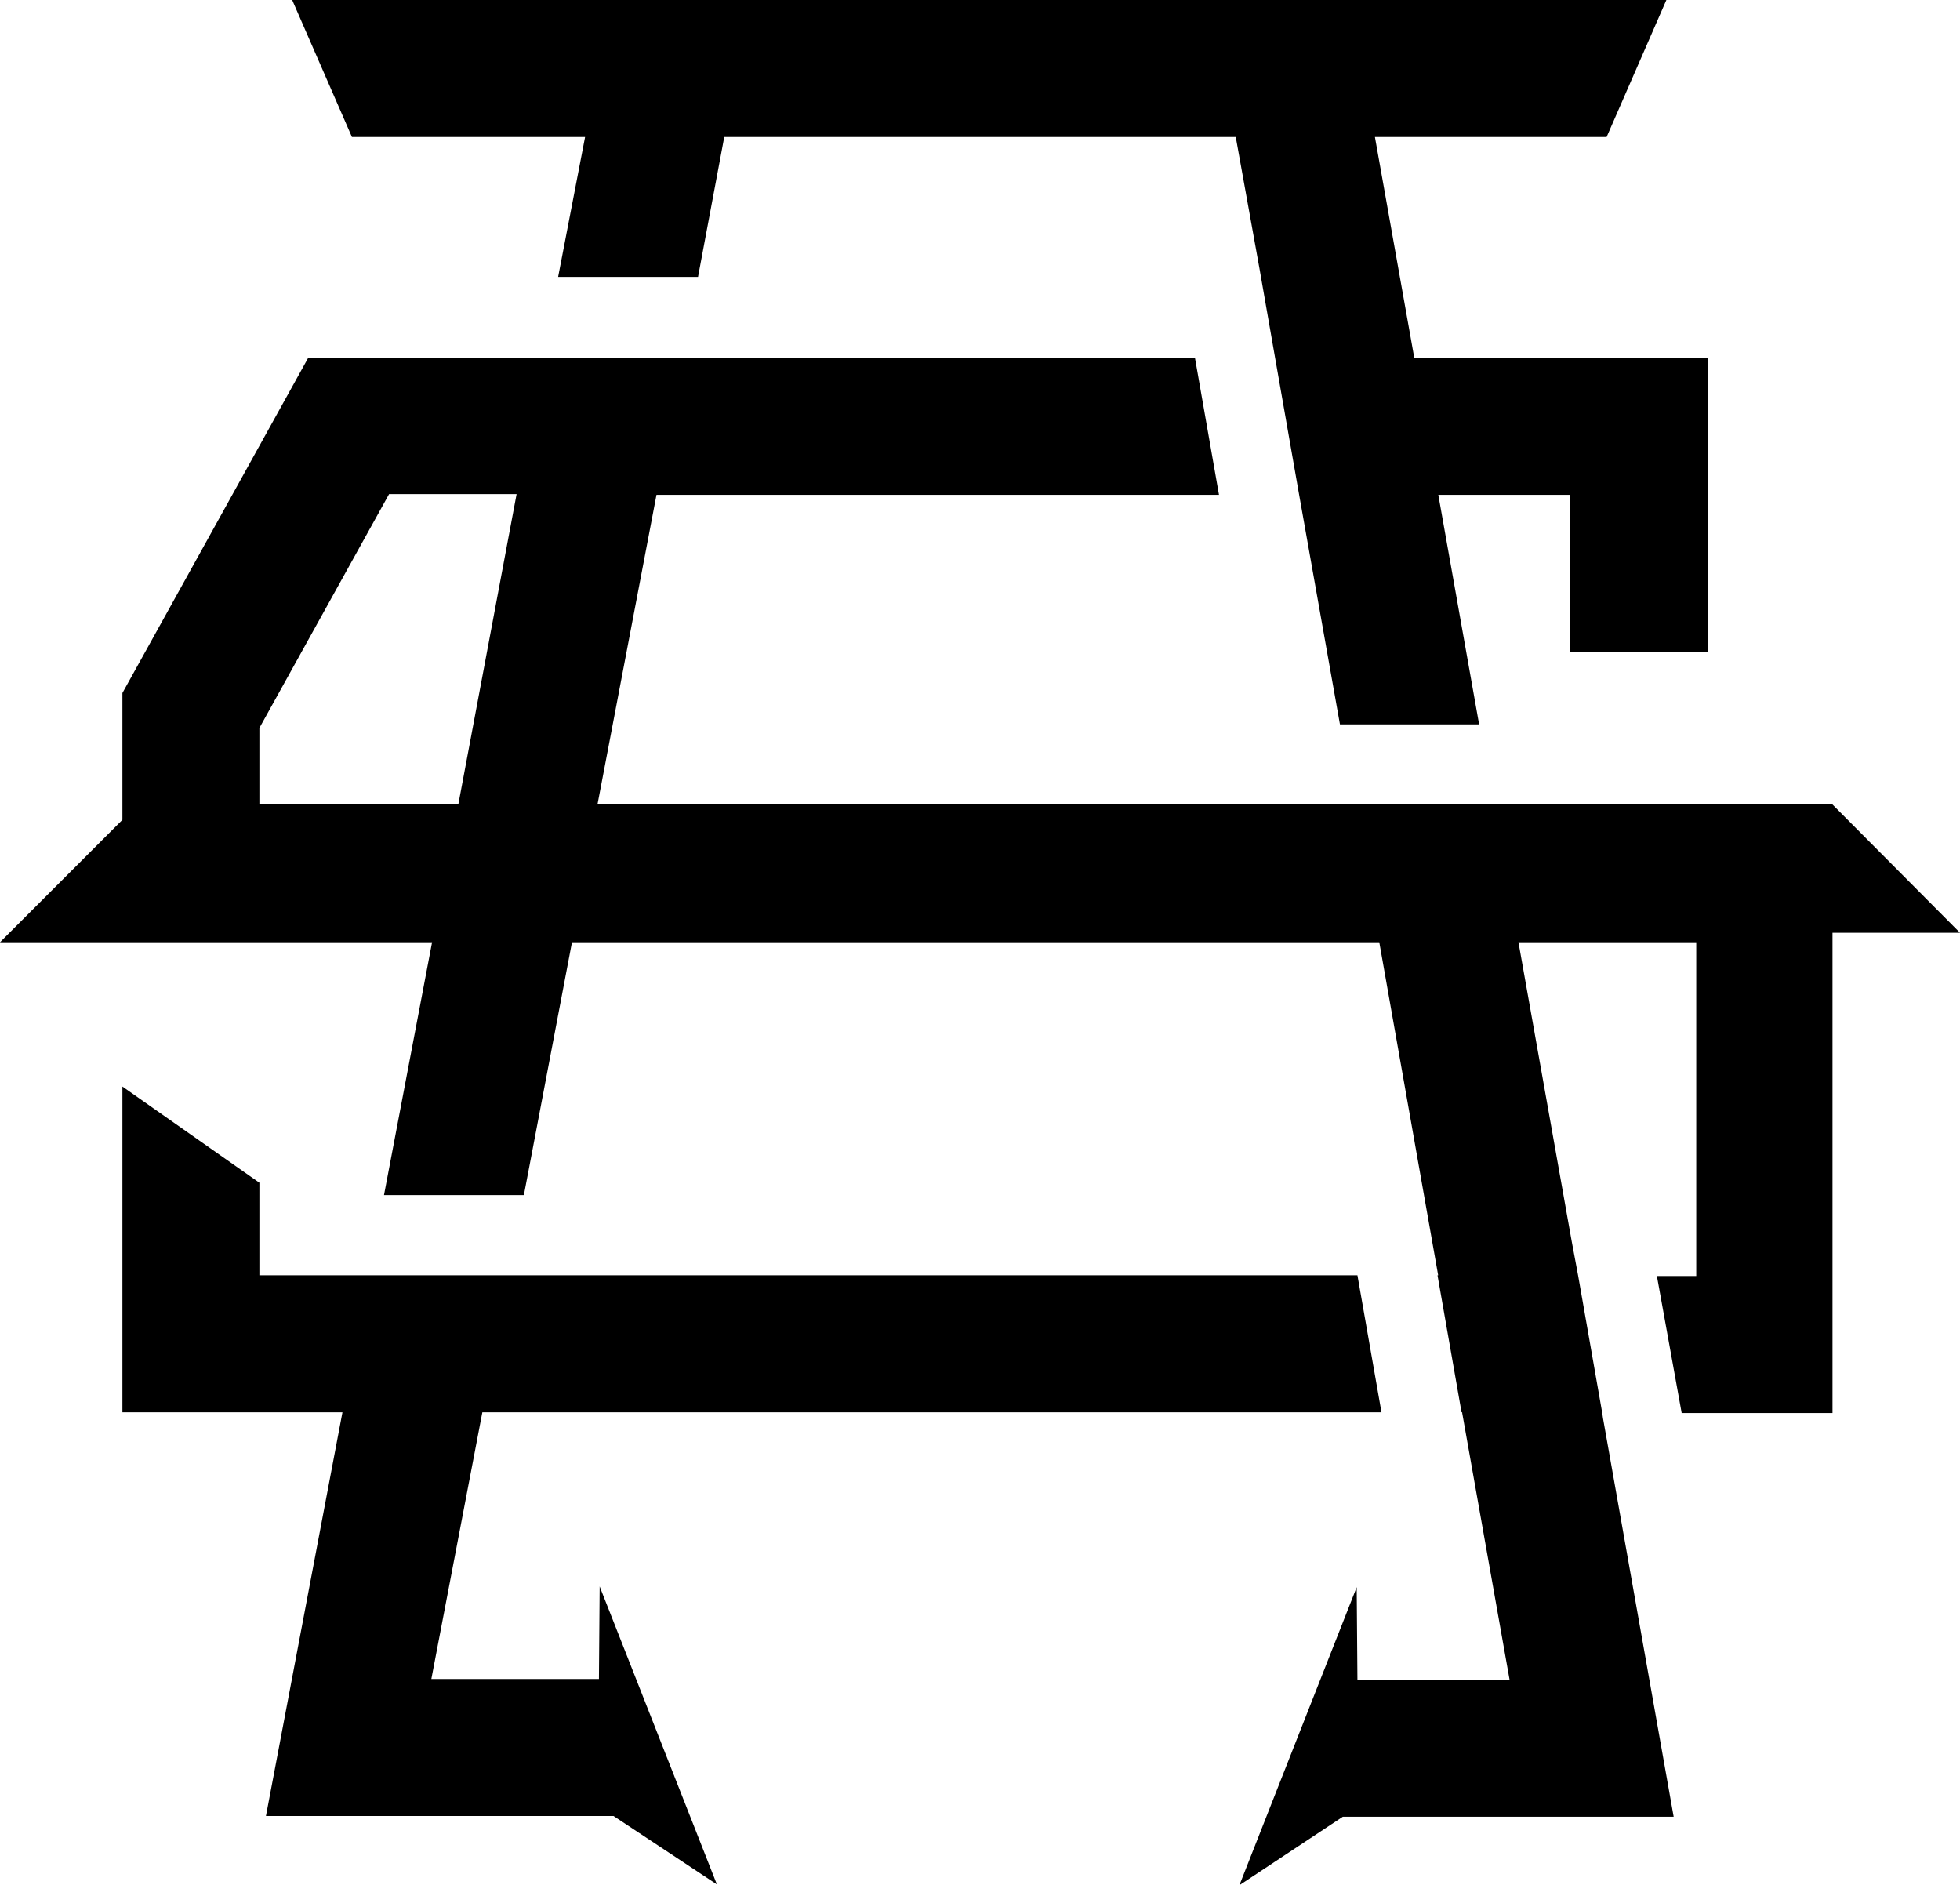
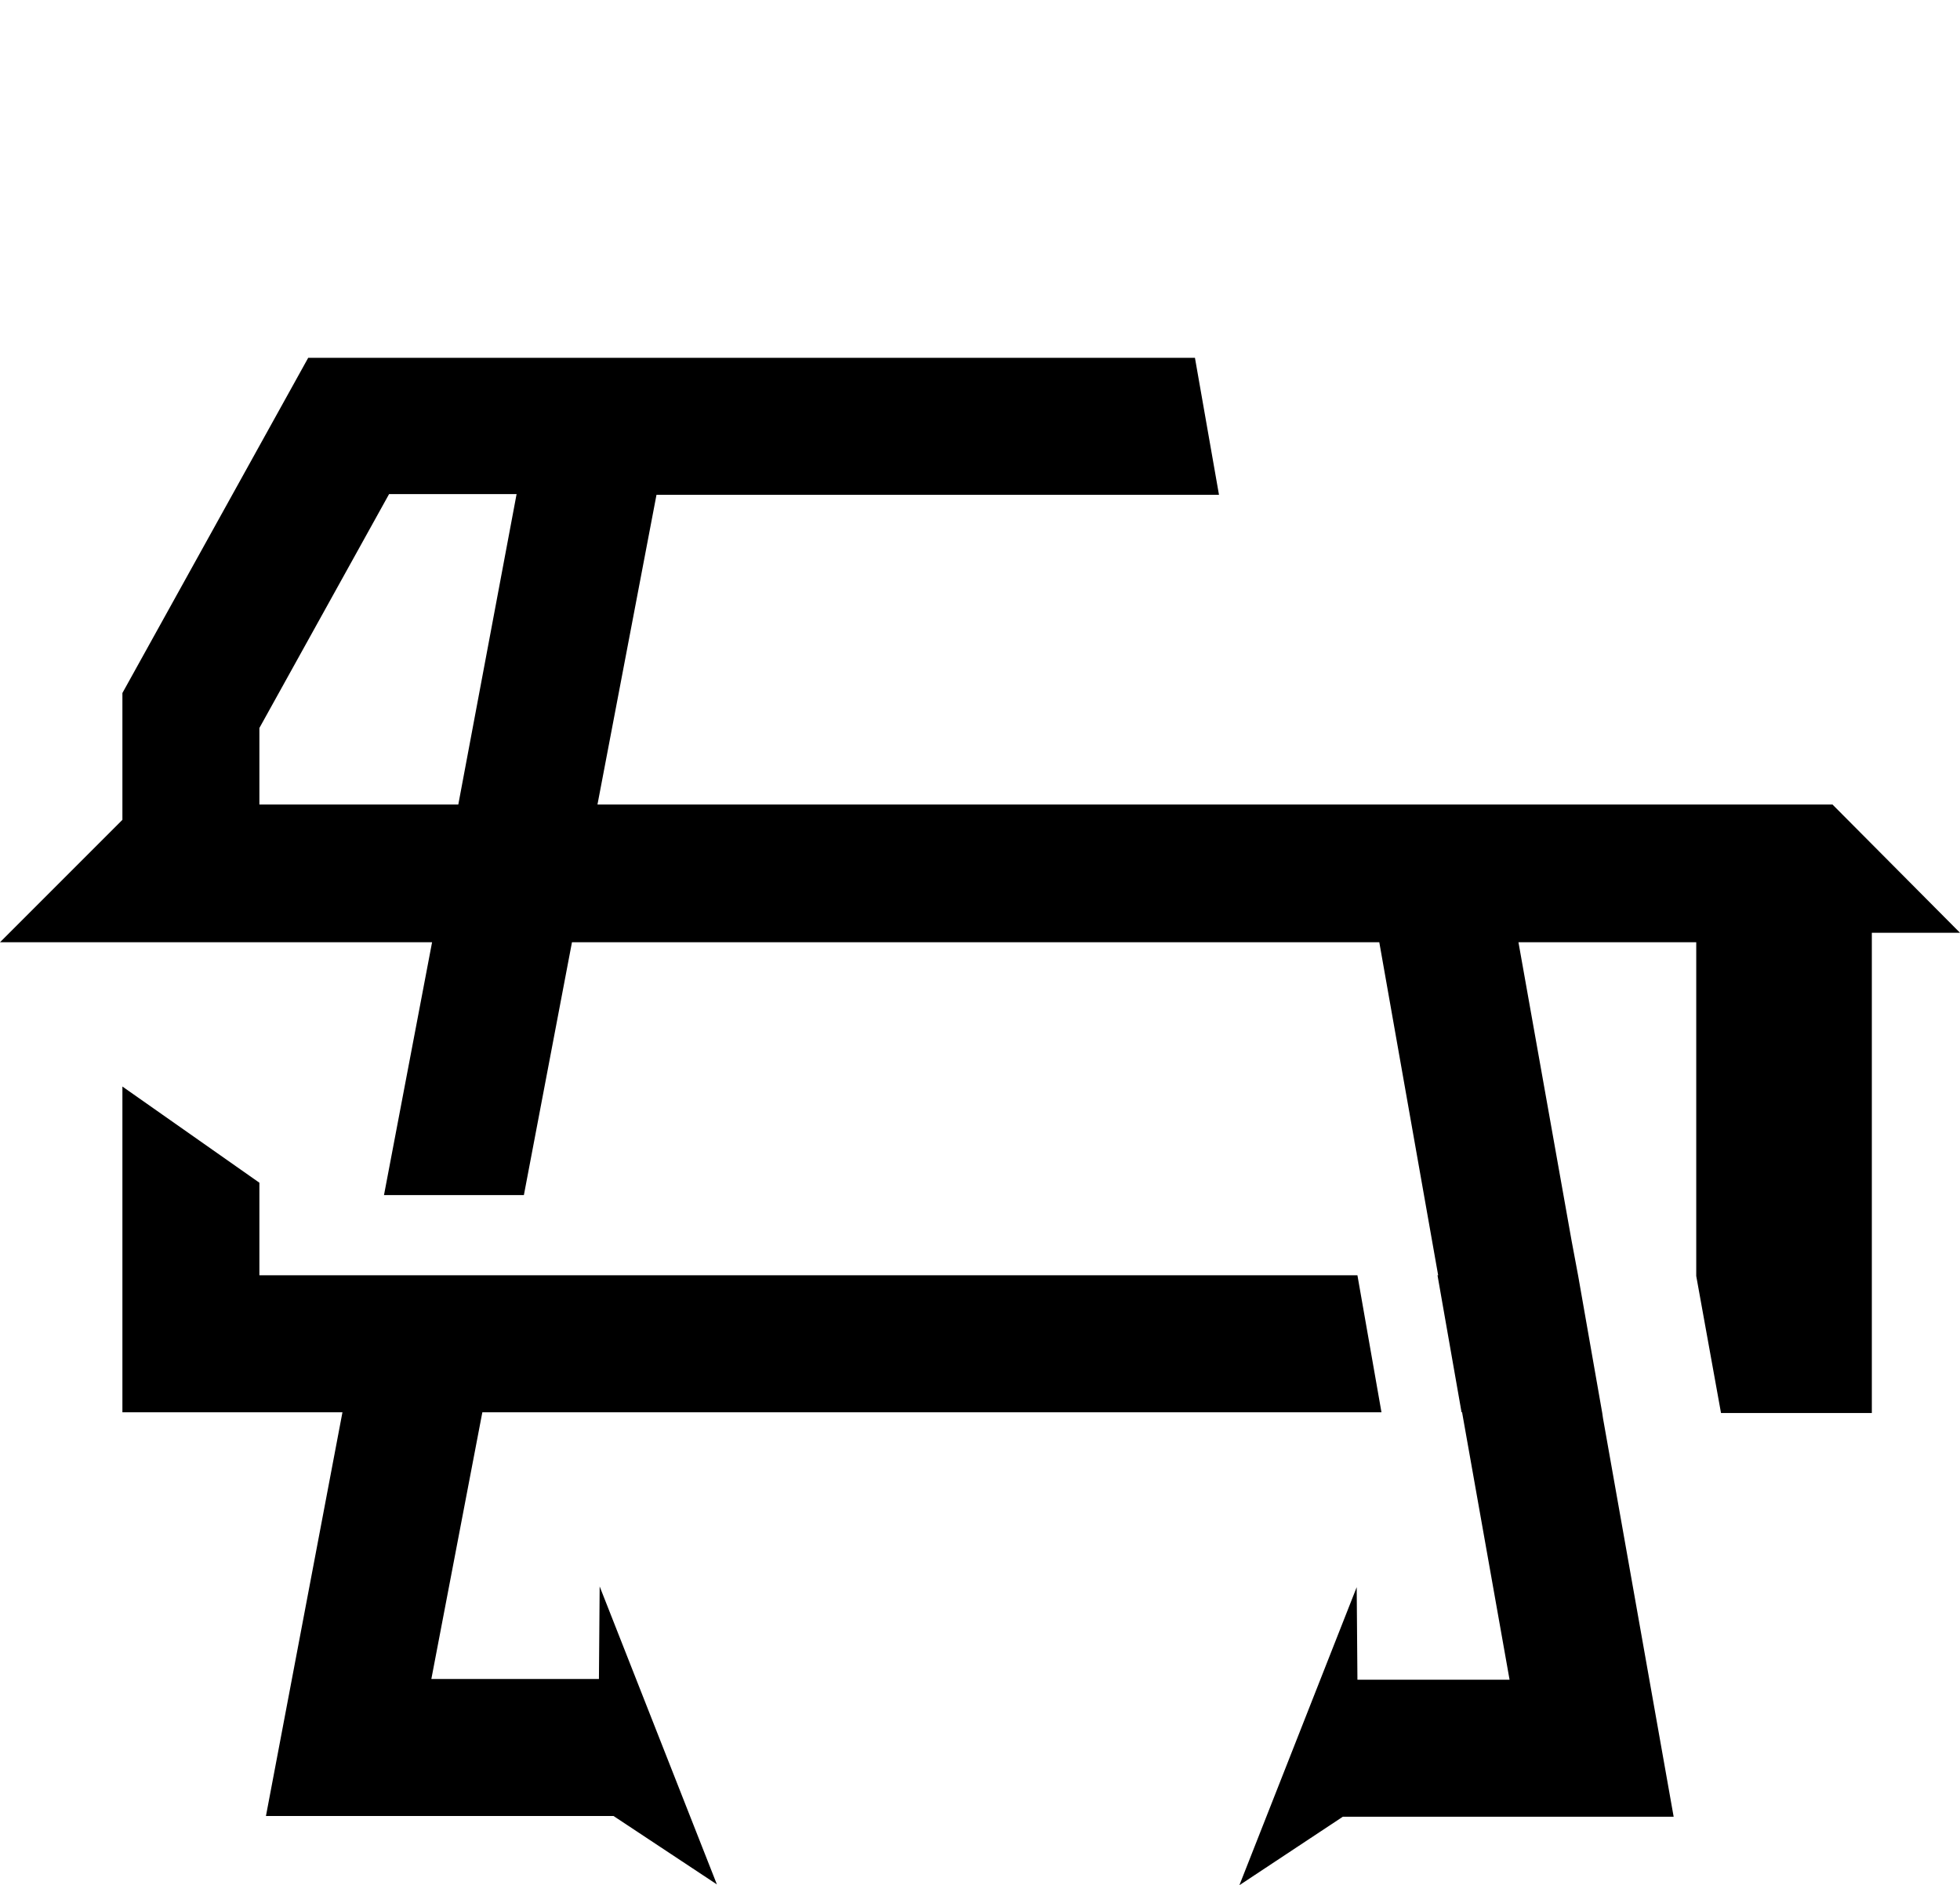
<svg xmlns="http://www.w3.org/2000/svg" viewBox="0 0 269 258.7">
  <g id="Capa_2" data-name="Capa 2">
    <g id="Capa_1-2" data-name="Capa 1">
-       <polygon points="234.4 49.1 234.4 89.5 215.5 89.5 215.5 67.9 197.4 67.9 203 99.4 183.9 99.4 178.3 67.9 175 49.1 172.9 37.1 169.6 18.8 99.4 18.8 95.8 38 76.6 38 80.3 18.8 48.3 18.8 40.1 0 228.7 0 220.5 18.8 188.7 18.8 194.1 49.1 234.4 49.1" />
-       <path d="M251.5,110.4H82l8.1-42.5h77.2L164,49.1H42.3l-25.5,46v17.4L0,129.3H59.3L52.7,164H71.9l6.6-34.7H189.3l8.08,45.7h-.09l3.3,18.8h.09l0,.1,6.5,36.6H186.3l-.1-12.7-16.1,40.9,14.2-9.4h45.4L220,194.6l-.1-.7-3.3-18.8-.9-4.8-7.3-41h24.4v45.8h-5.4l3.4,18.8h20.7V128H269Zm-188.6,0H35.6V99.9L53.4,67.8H70.9Z" />
+       <path d="M251.5,110.4H82l8.1-42.5h77.2L164,49.1H42.3l-25.5,46v17.4L0,129.3H59.3L52.7,164H71.9l6.6-34.7H189.3l8.08,45.7h-.09l3.3,18.8h.09l0,.1,6.5,36.6H186.3l-.1-12.7-16.1,40.9,14.2-9.4h45.4L220,194.6l-.1-.7-3.3-18.8-.9-4.8-7.3-41h24.4v45.8l3.4,18.8h20.7V128H269Zm-188.6,0H35.6V99.9L53.4,67.8H70.9Z" />
      <polygon points="82.3 217.7 98.39 258.59 84.2 249.2 36.5 249.2 47 193.8 16.8 193.8 16.8 149.1 35.6 162.3 35.6 175 186.3 175 189.6 193.8 66.2 193.8 59.2 230.4 82.2 230.4 82.3 217.7" />
    </g>
  </g>
</svg>